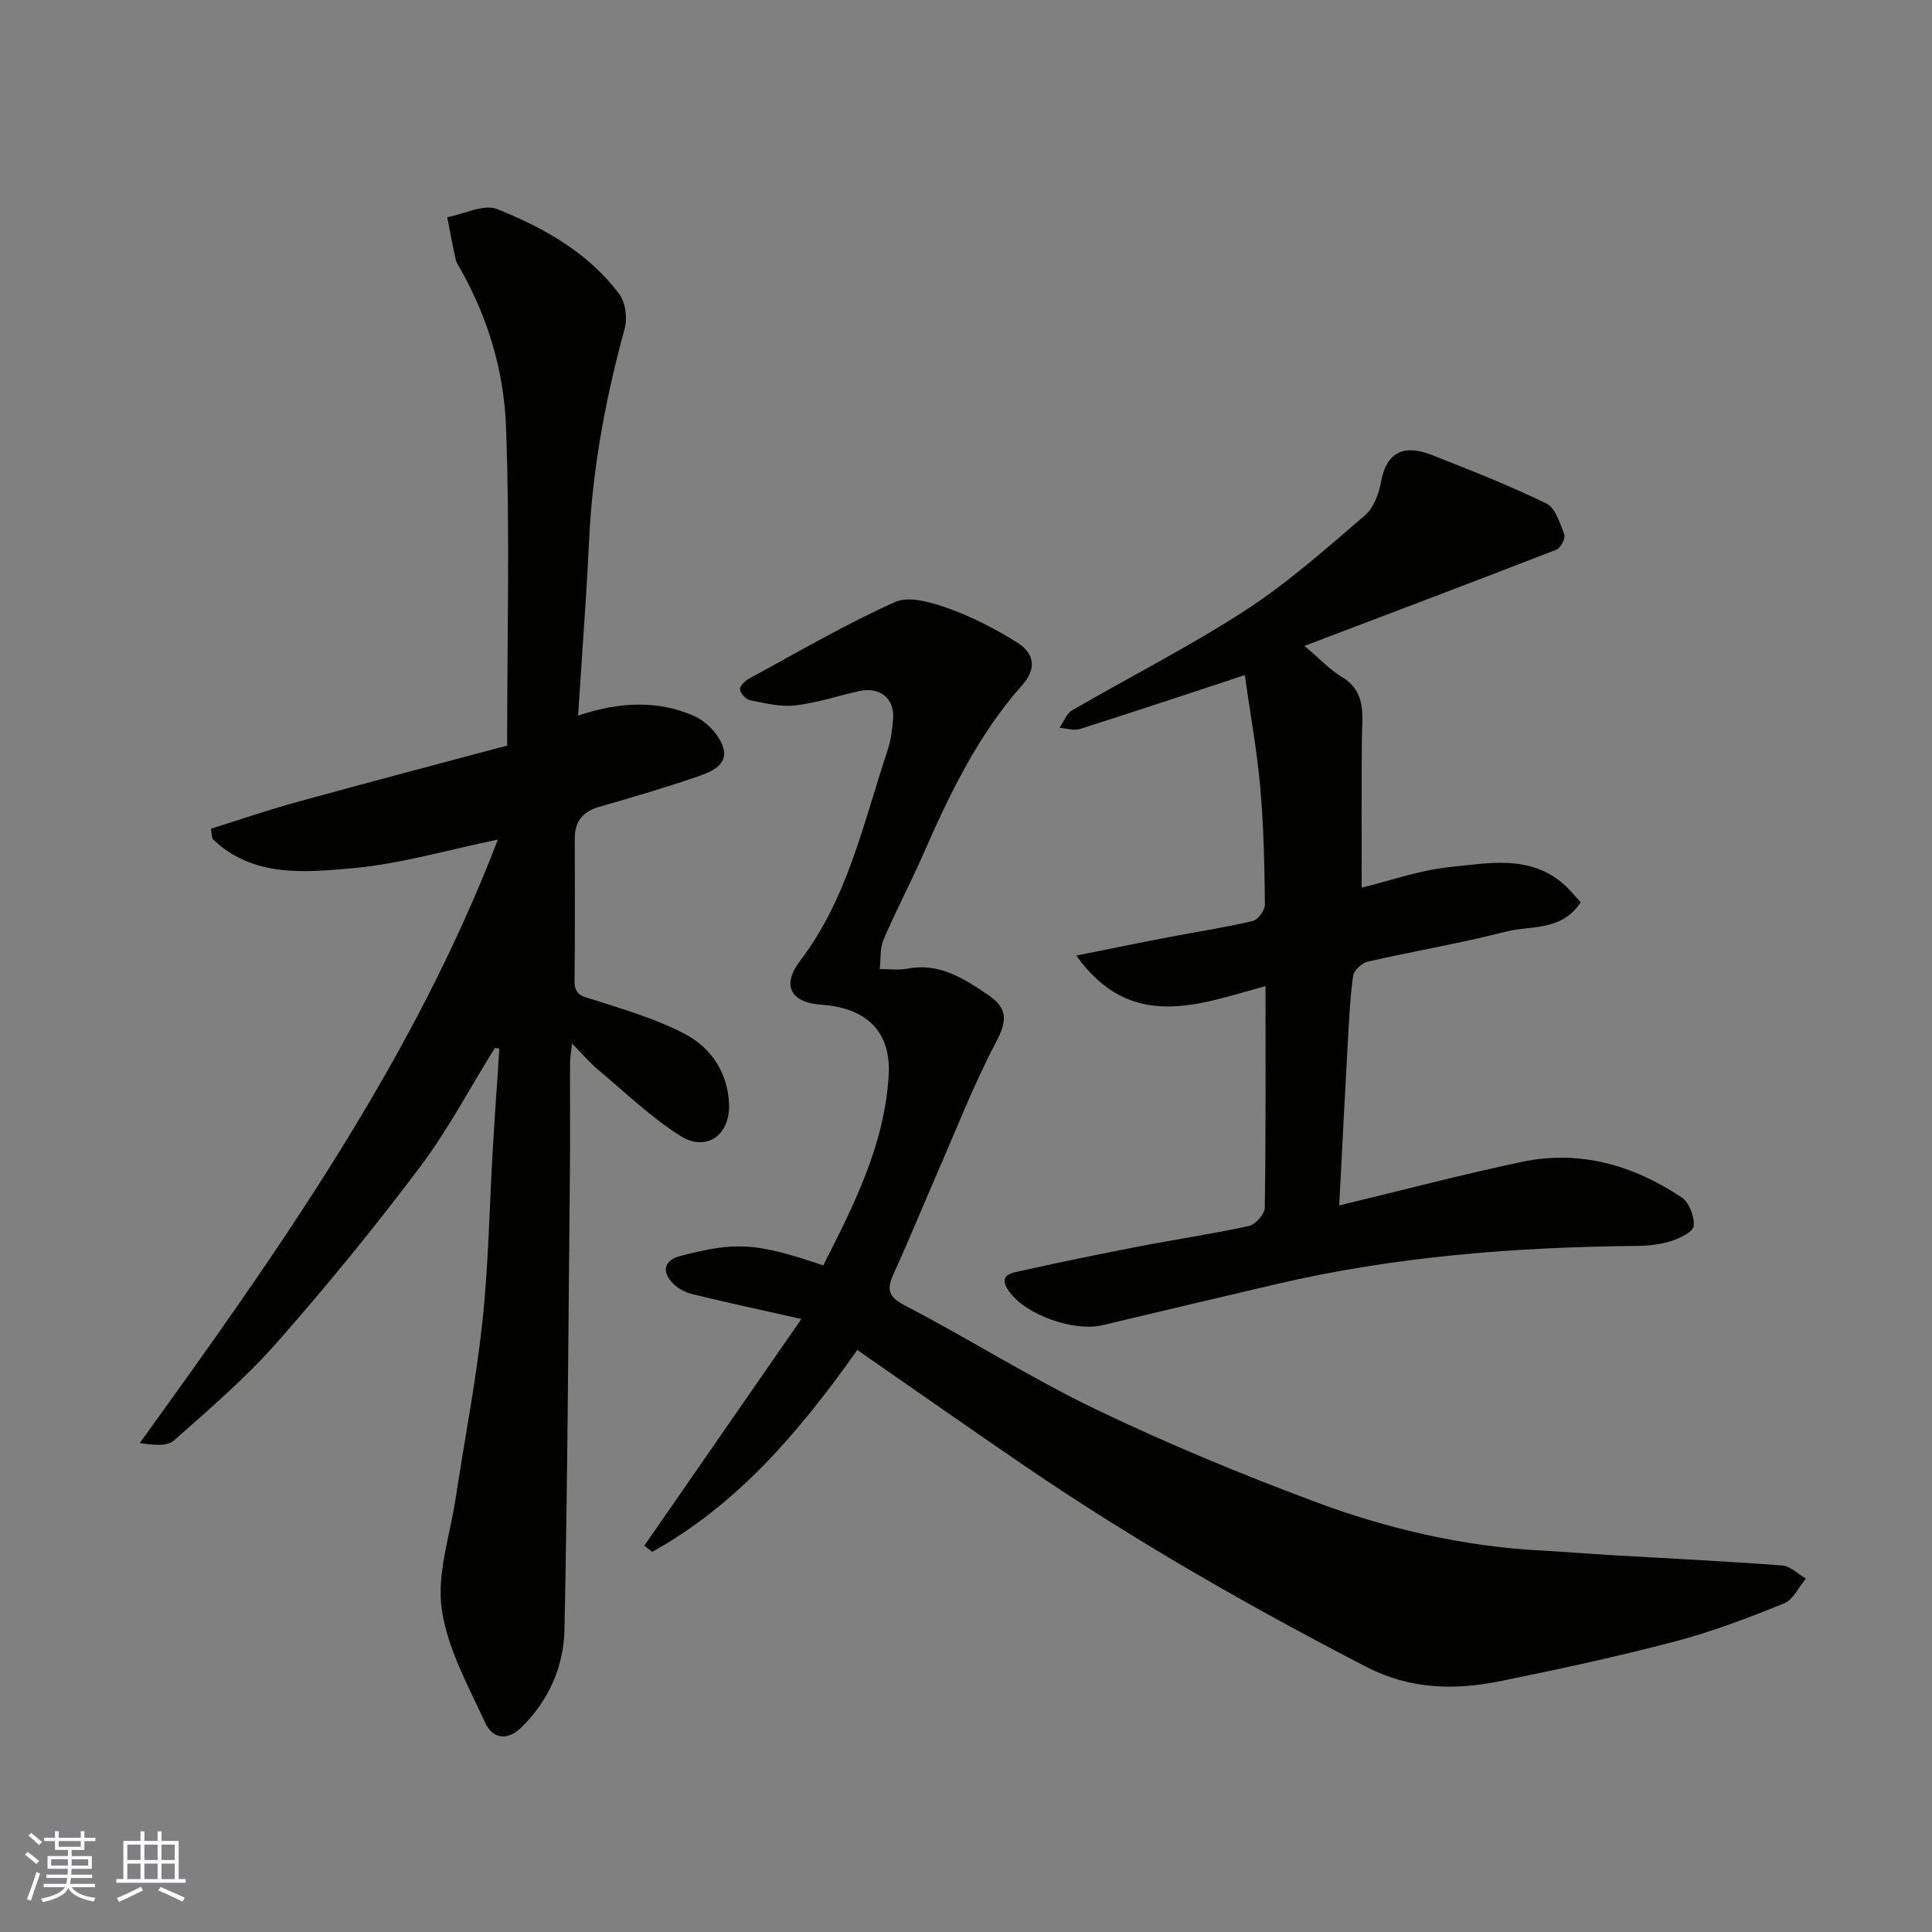
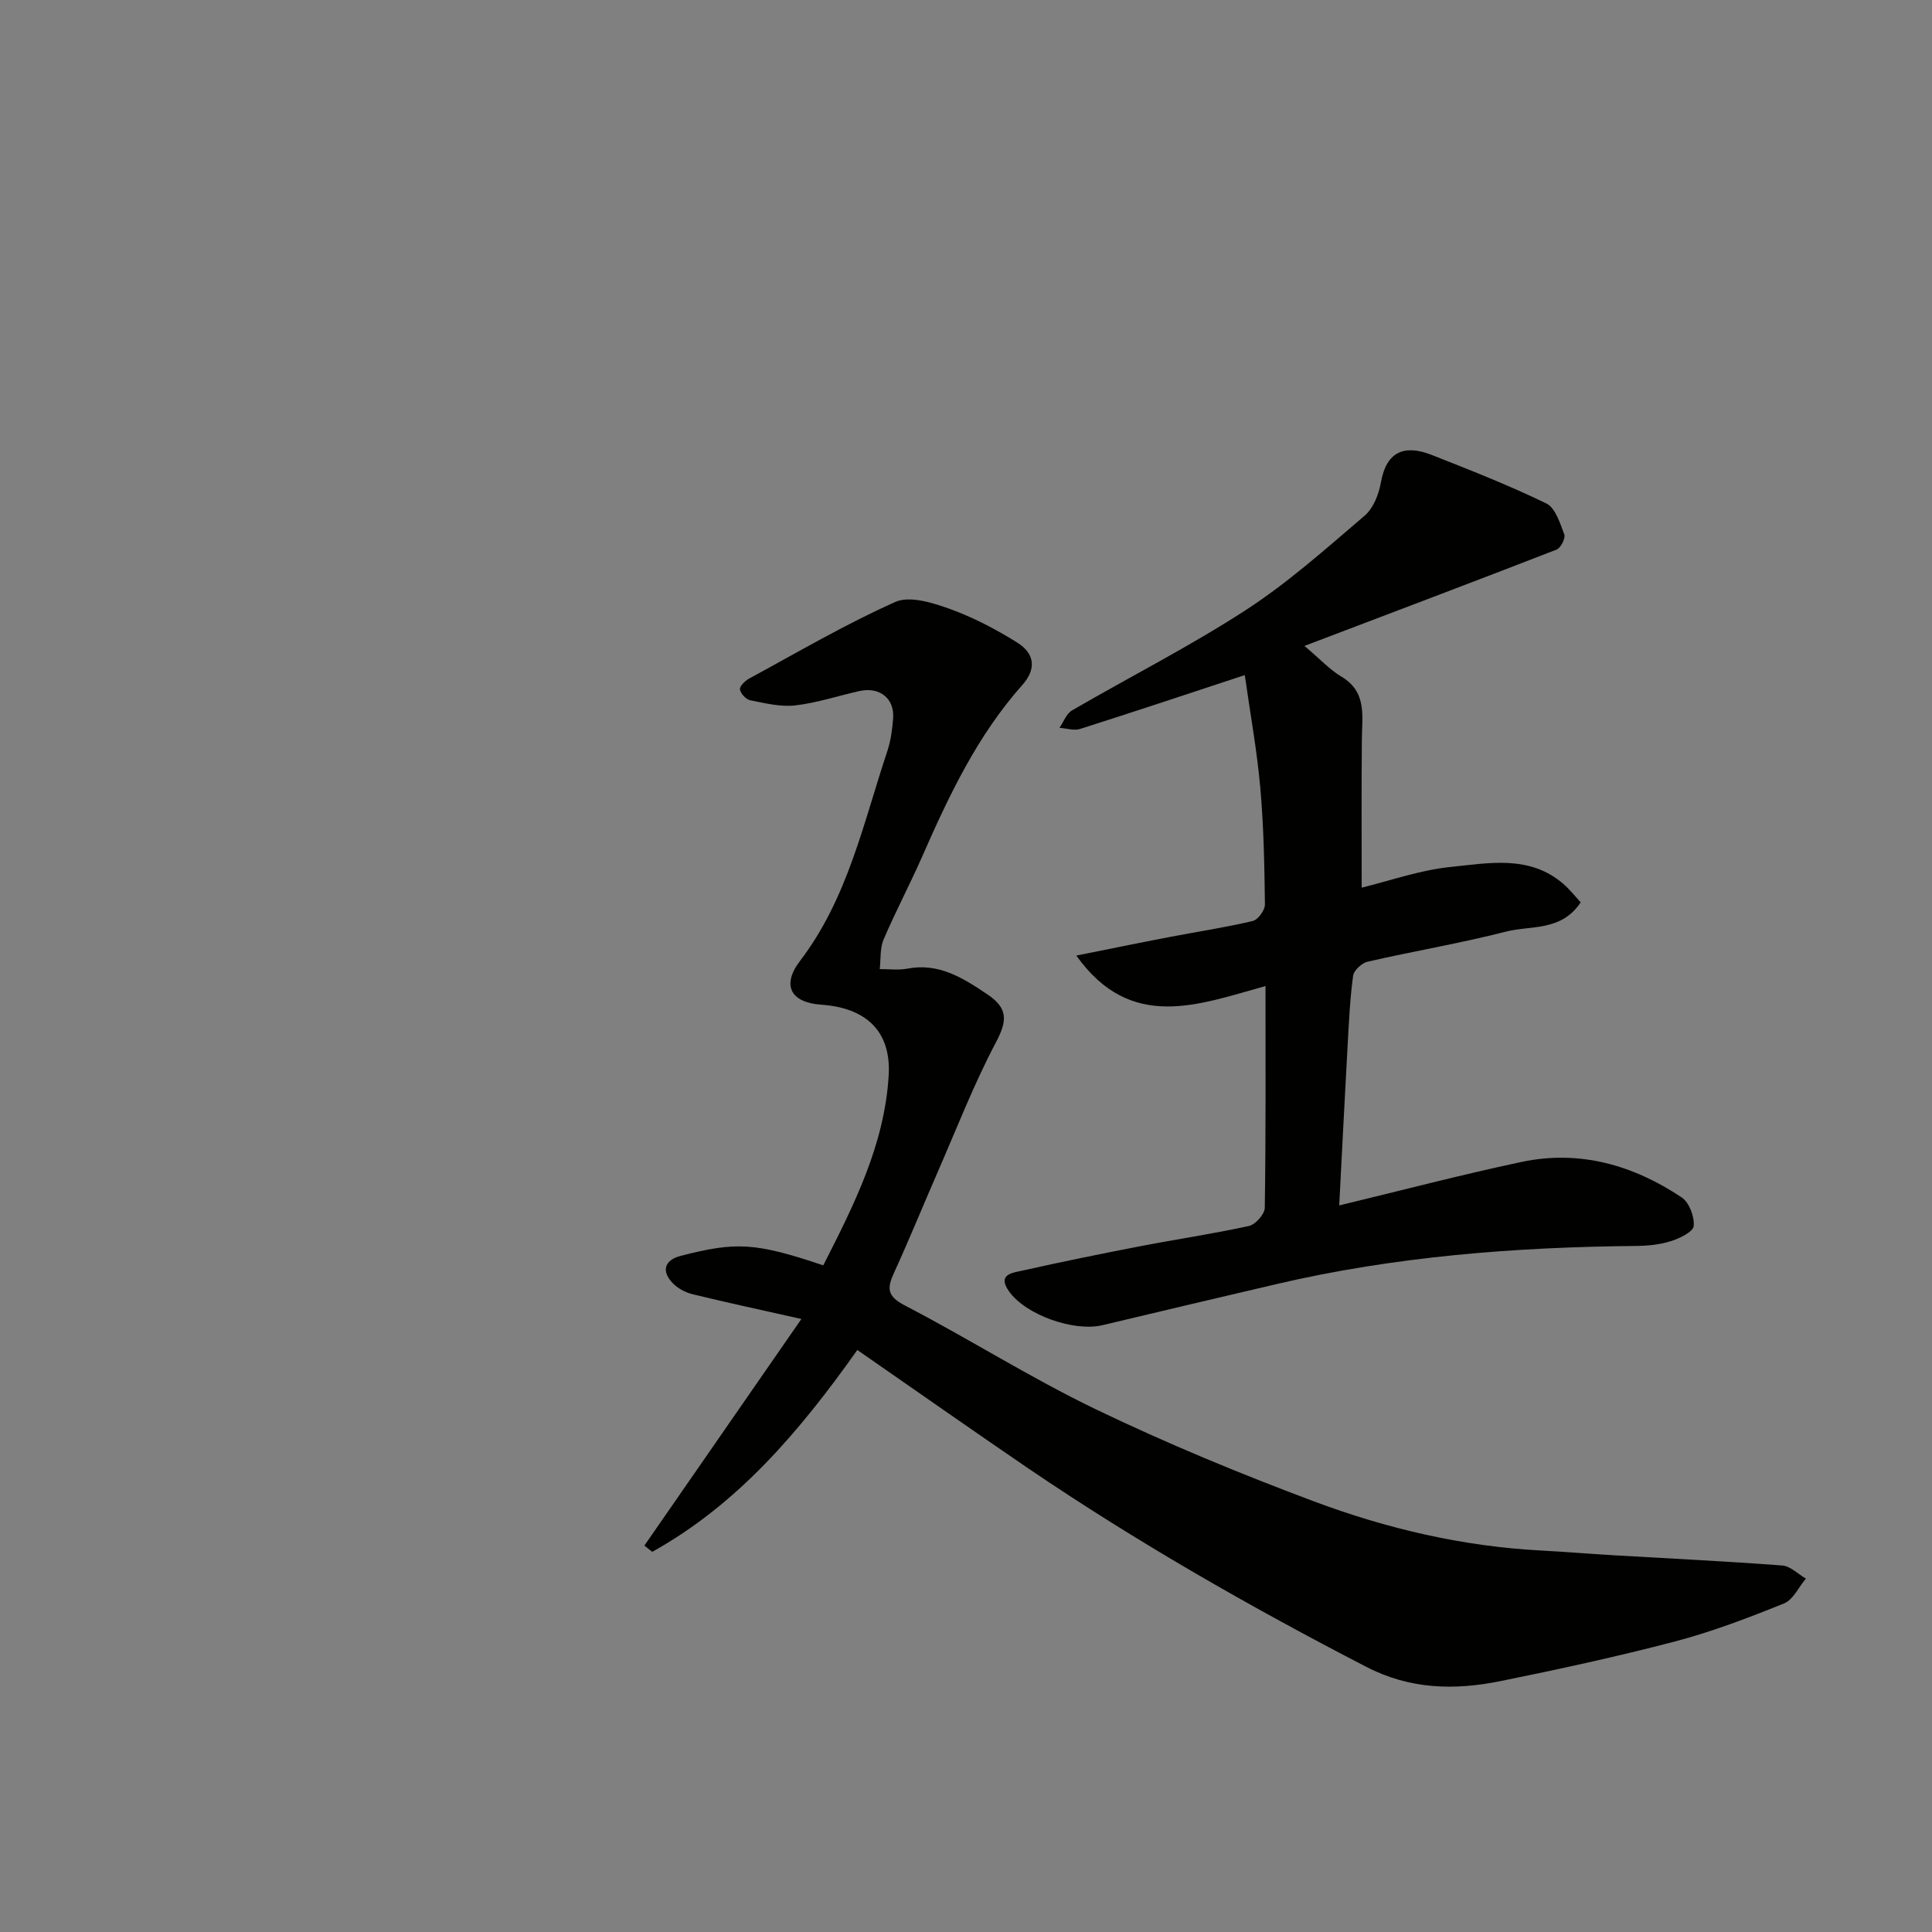
<svg xmlns="http://www.w3.org/2000/svg" enable-background="new 0 0 400 400" viewBox="0 0 400 400">
  <rect x="0" y="0" width="400" height="400" fill="#808080" stroke="none" />
  <g fill="#010100">
-     <path d="m102.44 216.98c-5.13 8.26-9.69 16.93-15.51 24.67-9.36 12.43-19.22 24.53-29.51 36.21-6.49 7.36-14.01 13.84-21.39 20.36-1.47 1.3-4.39.96-7.1.55 28.65-39.64 56.58-79.14 74.15-124.94-10.22 2.09-20.09 5.02-30.14 5.93-10.02.9-20.75 1.9-28.98-6.12-.1-.69-.2-1.38-.3-2.06 5.9-1.84 11.75-3.86 17.71-5.5 14.85-4.09 29.74-8 43.63-11.72 0-22.79.59-44.56-.25-66.27-.43-11.17-3.68-22.17-9.3-32.16-.4-.71-.92-1.42-1.09-2.19-.65-2.9-1.19-5.84-1.77-8.76 3.49-.65 7.57-2.8 10.35-1.69 9.66 3.87 18.85 9.01 25.27 17.6 1.3 1.74 1.72 5 1.12 7.17-3.95 14.4-6.67 28.95-7.37 43.9-.56 11.85-1.47 23.68-2.27 36.2 8.49-2.86 16.45-3.24 23.98.06 2.57 1.12 5.31 3.96 6.07 6.58 1.09 3.74-2.82 5.12-5.67 6.1-6.61 2.25-13.31 4.23-20.03 6.15-3.42.98-5.04 3.06-5.04 6.54 0 9.83.08 19.66-.05 29.49-.04 3.3 2.1 3.28 4.38 4.03 6.43 2.12 13.09 4 18.96 7.24 5.09 2.81 8.4 7.95 8.65 14.15.27 6.53-4.69 10.09-10.1 6.66-6.11-3.87-11.43-9.01-17.01-13.69-1.77-1.49-3.29-3.28-5.4-5.42-.18 1.69-.4 2.89-.41 4.09-.03 7.5.05 15-.03 22.49-.31 31.59-.47 63.19-1.12 94.77-.16 7.6-3.2 14.57-8.84 20.16-3.05 3.02-6.06 2.37-7.54-.82-3.54-7.66-7.87-15.44-9.03-23.58-1.04-7.3 1.68-15.15 2.84-22.74 1.86-12.26 4.25-24.46 5.58-36.77 1.27-11.8 1.44-23.72 2.14-35.58.41-6.99.91-13.98 1.37-20.97-.32-.06-.64-.09-.95-.12z" />
    <path d="m177.5 279.5c-12.12 17.11-24.88 32.01-42.46 41.79-.54-.43-1.08-.86-1.63-1.29 10.65-15.38 21.31-30.75 32.51-46.92-8.33-1.87-15.46-3.4-22.55-5.13-1.48-.36-3.06-1.21-4.1-2.3-2.43-2.53-1.66-4.79 1.7-5.65 11.38-2.91 15.31-2.8 29.48 1.98 6.32-12.45 12.67-24.9 13.54-39.29.57-9.42-4.94-14.06-13.97-14.68-6.25-.43-8.28-3.96-4.38-9.07 9.88-12.94 13.1-28.54 18.08-43.45.71-2.14 1.02-4.46 1.19-6.72.33-4.16-2.78-6.64-7-5.69-4.44.99-8.81 2.46-13.3 2.97-3.03.34-6.23-.46-9.29-1.07-.87-.17-2.01-1.4-2.12-2.25-.08-.68 1.08-1.8 1.94-2.26 10-5.42 19.84-11.21 30.21-15.84 2.98-1.33 7.71.15 11.24 1.42 4.87 1.75 9.56 4.21 13.96 6.95 3.82 2.38 3.97 5.6 1.11 8.82-9.26 10.41-15.14 22.78-20.67 35.38-2.56 5.83-5.56 11.48-8.06 17.33-.77 1.82-.55 4.06-.79 6.11 1.9-.01 3.86.26 5.69-.09 6.57-1.26 11.55 1.93 16.62 5.34 4.23 2.84 4.13 5.4 1.78 9.85-4.62 8.75-8.21 18.04-12.18 27.12-3 6.87-5.82 13.82-8.94 20.63-1.45 3.17-1.53 4.84 2.21 6.78 13.33 6.93 26.08 15.03 39.6 21.53 14.66 7.05 29.76 13.29 45 19 15.15 5.68 30.9 9.37 47.18 10.22 4.94.26 9.87.68 14.8.97 11.7.69 23.41 1.24 35.1 2.13 1.69.13 3.26 1.77 4.89 2.71-1.49 1.76-2.63 4.38-4.52 5.14-7.38 2.98-14.87 5.85-22.56 7.87-11.96 3.14-24.06 5.76-36.18 8.22-9.48 1.92-18.7 1.73-27.78-2.97-24.1-12.46-47.61-25.9-70.05-41.14-11.71-7.98-23.31-16.14-35.3-24.45z" />
-     <path d="m281.92 183.78c5.85-1.42 12.07-3.65 18.45-4.29 7.87-.79 16.25-2.52 23.23 3.45 1.39 1.19 2.53 2.66 3.67 3.88-4.05 6.07-10.32 4.74-15.47 6.06-9.45 2.42-19.11 4.04-28.63 6.22-1.21.28-2.86 1.78-3.02 2.9-.65 4.72-.86 9.5-1.13 14.26-.61 11-1.16 22.01-1.75 33.31 12.6-3.03 25.1-6.32 37.73-9 12.04-2.55 23.14.64 33.18 7.35 1.56 1.04 2.67 4 2.48 5.92-.12 1.22-2.91 2.55-4.73 3.13-2.29.72-4.81.97-7.23.99-25.04.24-49.89 2.17-74.34 7.88-12.04 2.81-24.06 5.65-36.08 8.52-5.95 1.42-15.89-2.11-19.36-6.98-2.54-3.56.72-3.86 2.69-4.3 8.1-1.82 16.24-3.47 24.39-5.05 7.52-1.45 15.12-2.57 22.6-4.21 1.34-.3 3.24-2.44 3.26-3.76.23-15.15.15-30.3.15-45.91-13.88 3.83-27.87 9.54-39.17-6.31 6.42-1.28 12.82-2.6 19.25-3.83 5.76-1.11 11.58-1.98 17.29-3.33 1.08-.26 2.52-2.24 2.51-3.41-.1-8.1-.25-16.22-.97-24.29-.68-7.63-2.07-15.19-3.2-23.21-11.56 3.81-22.8 7.56-34.1 11.15-1.27.4-2.84-.13-4.27-.23.85-1.22 1.43-2.92 2.59-3.6 11.98-6.97 24.4-13.26 36-20.79 8.75-5.68 16.63-12.74 24.6-19.54 1.8-1.53 2.93-4.43 3.36-6.87 1.12-6.39 4.84-7.94 10.52-5.7 8 3.15 16.02 6.3 23.74 10.05 1.87.91 2.83 4.09 3.71 6.41.29.78-.74 2.81-1.6 3.14-16.97 6.59-34 13.02-52.2 19.94 3.3 2.78 5.25 4.93 7.64 6.35 5.34 3.18 4.29 8.14 4.25 12.97-.1 10.23-.04 20.46-.04 30.73z" />
+     <path d="m281.92 183.78c5.85-1.42 12.07-3.65 18.45-4.29 7.87-.79 16.25-2.52 23.23 3.45 1.39 1.19 2.53 2.66 3.67 3.88-4.05 6.07-10.32 4.74-15.47 6.06-9.45 2.42-19.11 4.04-28.63 6.22-1.21.28-2.86 1.78-3.02 2.9-.65 4.72-.86 9.5-1.13 14.26-.61 11-1.16 22.01-1.75 33.31 12.6-3.03 25.1-6.32 37.73-9 12.04-2.55 23.14.64 33.18 7.35 1.56 1.04 2.67 4 2.48 5.92-.12 1.22-2.91 2.55-4.73 3.13-2.29.72-4.81.97-7.23.99-25.04.24-49.89 2.17-74.34 7.88-12.04 2.81-24.06 5.65-36.08 8.52-5.95 1.42-15.89-2.11-19.36-6.98-2.54-3.56.72-3.86 2.69-4.3 8.1-1.82 16.24-3.47 24.39-5.05 7.52-1.45 15.12-2.57 22.6-4.21 1.34-.3 3.24-2.44 3.26-3.76.23-15.15.15-30.3.15-45.91-13.88 3.83-27.87 9.54-39.17-6.31 6.42-1.28 12.82-2.6 19.25-3.83 5.76-1.11 11.58-1.98 17.29-3.33 1.08-.26 2.52-2.24 2.51-3.41-.1-8.1-.25-16.22-.97-24.29-.68-7.63-2.07-15.19-3.2-23.21-11.56 3.81-22.8 7.56-34.1 11.15-1.27.4-2.84-.13-4.27-.23.85-1.22 1.43-2.92 2.59-3.6 11.98-6.97 24.4-13.26 36-20.79 8.75-5.68 16.63-12.74 24.6-19.54 1.8-1.53 2.93-4.43 3.36-6.87 1.12-6.39 4.84-7.94 10.52-5.7 8 3.15 16.02 6.3 23.74 10.05 1.87.91 2.83 4.09 3.71 6.41.29.78-.74 2.81-1.6 3.14-16.97 6.59-34 13.02-52.2 19.94 3.3 2.78 5.25 4.93 7.64 6.35 5.34 3.18 4.29 8.14 4.25 12.97-.1 10.23-.04 20.46-.04 30.73" />
  </g>
-   <path d="m5.17 384 .55-.58c.85.61 1.65 1.24 2.4 1.87l-.59.64c-.83-.73-1.62-1.37-2.36-1.93m1.22 9.53-.82-.34c.71-1.76 1.37-3.64 1.98-5.63.24.13.5.25.76.36-.6 1.67-1.24 3.54-1.92 5.61m-.5-13.5.57-.54c.56.44 1.31 1.06 2.26 1.87l-.64.64c-.68-.66-1.41-1.32-2.19-1.97m3.25.46h2.24v-1.36h.77v1.36h4.57v-1.36h.76v1.36h2.28v.69h-2.28v1.84h-2.64v1.26h4.18v2.64h-4.21c0 .45-.02.86-.05 1.21h4.32v.69h-4.38c-.04.34-.1.75-.19 1.22h5.15v.69h-4.82c.87 1.19 2.51 1.92 4.93 2.19-.17.31-.3.57-.37.76-2.77-.49-4.52-1.41-5.26-2.76-.56 1.26-2.3 2.23-5.24 2.9-.12-.24-.26-.48-.43-.72 2.73-.55 4.38-1.34 4.96-2.38h-4.38v-.69h4.65c.1-.38.17-.79.21-1.22h-4.32v-.69h4.4c.03-.34.05-.75.05-1.21h-4.2v-2.64h4.23v-1.26h-2.69v-1.84h-2.24zm1.46 4.46v1.29h3.45c.01-.4.02-.57.01-.53v-.32-.45h-3.46zm1.55-2.59h4.57v-1.19h-4.57zm6.11 2.59h-3.42v.77c-.01.19-.01.37-.02.53h3.44z" fill="#fbfafc" />
-   <path d="m32.63 379.16h.82v1.98h3.54v7.89h1.45v.78h-14.36v-.78h1.46v-7.89h3.54v-1.98h.82v1.98h2.73zm-3.49 11.48.5.73c-1.61.82-3.28 1.63-5 2.41-.13-.27-.28-.55-.44-.82 1.75-.72 3.4-1.49 4.94-2.32m-2.78-5.55h2.73v-3.18h-2.73zm0 3.95h2.73v-3.2h-2.73zm3.54-3.95h2.73v-3.18h-2.73zm0 3.95h2.73v-3.2h-2.73zm7.89 4.68c-1.84-.92-3.51-1.7-5.02-2.32l.45-.73c1.89.8 3.57 1.55 5.04 2.23zm-1.62-11.81h-2.73v3.18h2.73zm-2.73 7.13h2.73v-3.2h-2.73z" fill="#fbfafc" />
</svg>